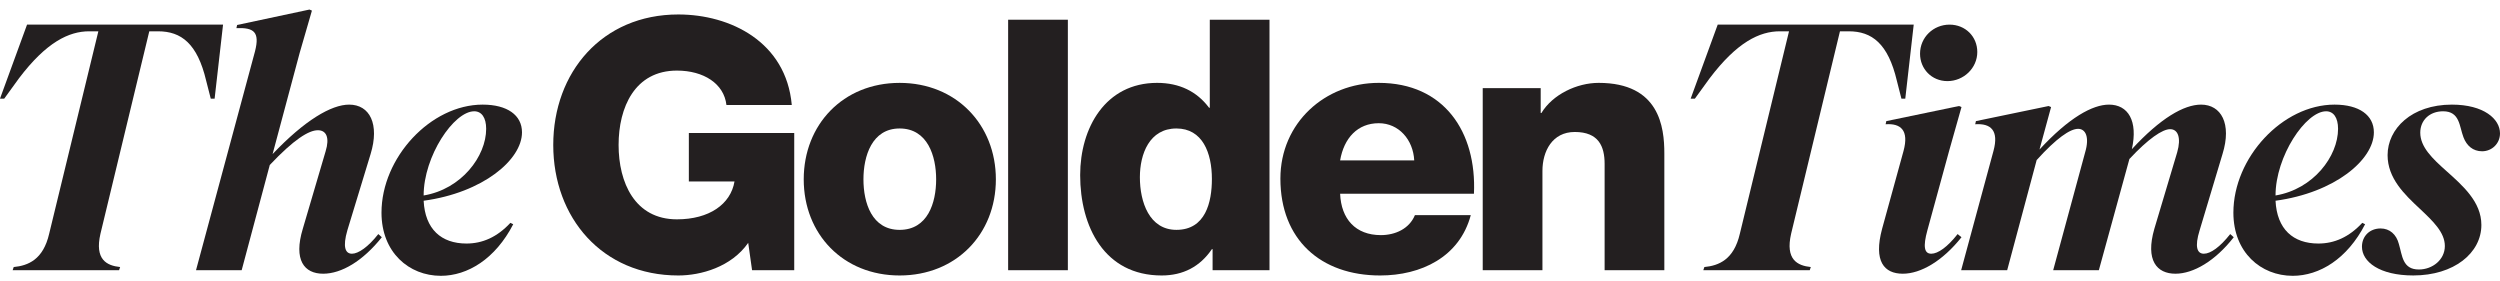
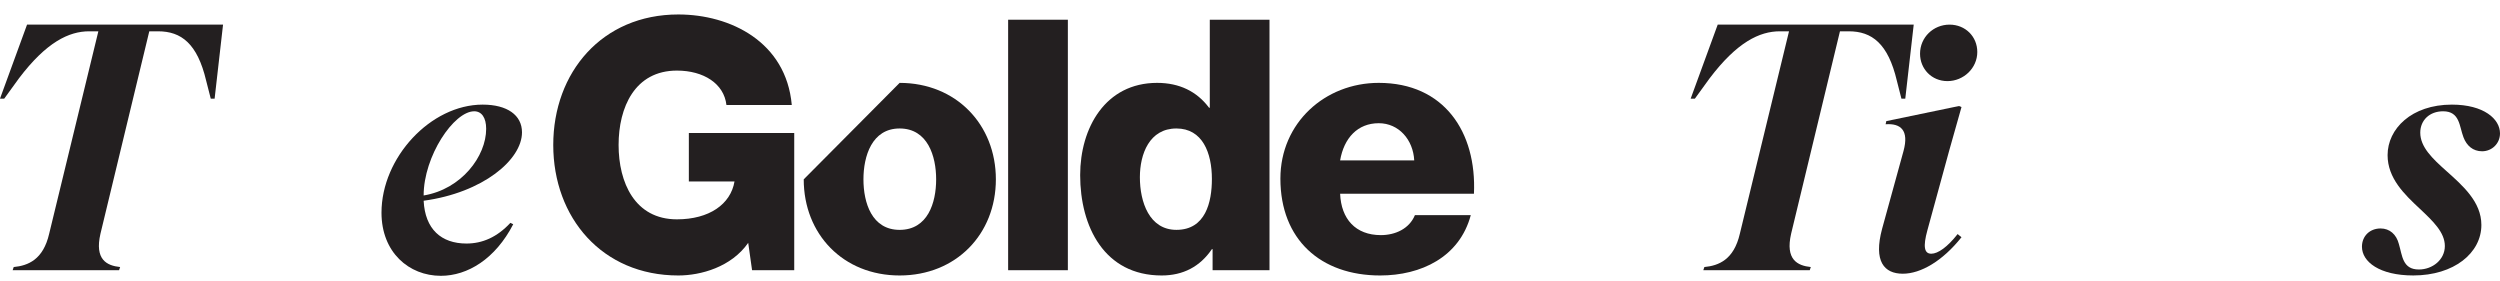
<svg xmlns="http://www.w3.org/2000/svg" width="169" height="19" viewBox="0 0 169 19" fill="none">
  <path d="M15.078 1.665L14.508 6.669H14.247L13.938 5.46C13.345 2.946 12.252 2.116 10.685 2.116H10.092L6.791 15.799C6.387 17.554 7.219 17.957 8.121 18.052L8.05 18.266H0.855L0.926 18.052C1.9 17.957 2.921 17.554 3.324 15.799L6.649 2.116H6.031C4.654 2.116 3.134 2.851 1.282 5.294L0.285 6.669H0L1.828 1.665H15.078Z" fill="#231F20" />
-   <path d="M20.469 15.467L22.012 10.227C22.297 9.302 22.06 8.804 21.49 8.804C20.872 8.804 19.875 9.42 18.237 11.152L16.337 18.266H13.25L17.239 3.468C17.572 2.163 17.168 1.855 15.981 1.902L16.029 1.689L20.92 0.646L21.086 0.717L20.255 3.586L18.427 10.416C20.588 8.14 22.392 7.072 23.603 7.072C25.004 7.072 25.669 8.4 25.052 10.416L23.484 15.562C23.152 16.701 23.342 17.151 23.793 17.151C24.221 17.151 24.885 16.701 25.574 15.823L25.811 16.037C24.529 17.649 23.081 18.503 21.846 18.503C20.564 18.503 19.828 17.578 20.469 15.467Z" fill="#231F20" />
  <path d="M25.789 14.377C25.789 10.653 29.113 7.072 32.628 7.072C34.29 7.072 35.287 7.784 35.287 8.946C35.287 10.796 32.651 13.025 28.638 13.57C28.734 15.491 29.826 16.463 31.535 16.463C32.604 16.463 33.601 16.037 34.503 15.064L34.694 15.159C33.483 17.507 31.607 18.645 29.802 18.645C27.641 18.645 25.789 17.056 25.789 14.377ZM28.638 13.214C31.203 12.788 32.865 10.559 32.865 8.709C32.865 7.95 32.556 7.523 32.058 7.523C30.68 7.523 28.638 10.559 28.638 13.214Z" fill="#231F20" />
  <path d="M53.69 18.266H50.84L50.579 16.416C49.439 18.053 47.374 18.622 45.854 18.622C40.701 18.622 37.4 14.709 37.4 9.8C37.4 4.891 40.701 0.978 45.854 0.978C49.368 0.978 53.144 2.827 53.524 7.096H49.107C48.941 5.65 47.563 4.772 45.759 4.772C42.909 4.772 41.817 7.262 41.817 9.8C41.817 12.337 42.909 14.827 45.759 14.827C47.944 14.827 49.392 13.807 49.653 12.266H46.566V8.993H53.69V18.266Z" fill="#231F20" />
-   <path d="M60.815 5.603C64.637 5.603 67.321 8.424 67.321 12.124C67.321 15.824 64.637 18.622 60.815 18.622C56.992 18.622 54.332 15.824 54.332 12.124C54.332 8.424 56.992 5.603 60.815 5.603ZM60.815 15.539C62.714 15.539 63.284 13.713 63.284 12.124C63.284 10.559 62.714 8.685 60.815 8.685C58.938 8.685 58.369 10.559 58.369 12.124C58.369 13.713 58.938 15.539 60.815 15.539Z" fill="#231F20" />
+   <path d="M60.815 5.603C64.637 5.603 67.321 8.424 67.321 12.124C67.321 15.824 64.637 18.622 60.815 18.622C56.992 18.622 54.332 15.824 54.332 12.124ZM60.815 15.539C62.714 15.539 63.284 13.713 63.284 12.124C63.284 10.559 62.714 8.685 60.815 8.685C58.938 8.685 58.369 10.559 58.369 12.124C58.369 13.713 58.938 15.539 60.815 15.539Z" fill="#231F20" />
  <path d="M72.187 1.333H68.15V18.266H72.187V1.333Z" fill="#231F20" />
  <path d="M85.818 18.266H81.971V16.843H81.924C81.116 18.029 79.977 18.622 78.528 18.622C74.658 18.622 73.019 15.325 73.019 11.839C73.019 8.637 74.729 5.602 78.22 5.602C79.715 5.602 80.903 6.171 81.734 7.285H81.782V1.333H85.818V18.266ZM77.056 11.981C77.056 13.665 77.697 15.538 79.526 15.538C81.496 15.538 81.924 13.665 81.924 12.1C81.924 10.321 81.283 8.685 79.526 8.685C77.697 8.685 77.056 10.416 77.056 11.981Z" fill="#231F20" />
  <path d="M90.592 13.096C90.662 14.803 91.636 15.894 93.346 15.894C94.319 15.894 95.269 15.467 95.649 14.542H99.425C98.665 17.388 96.053 18.622 93.299 18.622C89.285 18.622 86.555 16.202 86.555 12.076C86.555 8.305 89.57 5.602 93.204 5.602C97.62 5.602 99.829 8.922 99.639 13.096H90.592ZM95.602 10.843C95.531 9.444 94.557 8.329 93.204 8.329C91.779 8.329 90.853 9.325 90.592 10.843H95.602Z" fill="#231F20" />
-   <path d="M100.232 5.957H104.151V7.641H104.198C104.958 6.384 106.596 5.602 108.068 5.602C112.177 5.602 112.509 8.59 112.509 10.368V18.265H108.472V11.08C108.472 9.894 108.068 8.922 106.454 8.922C104.934 8.922 104.269 10.226 104.269 11.554V18.265H100.232V5.957Z" fill="#231F20" />
  <path d="M129.367 1.665L128.797 6.669H128.536L128.228 5.46C127.634 2.946 126.542 2.116 124.975 2.116H124.381L121.08 15.799C120.677 17.554 121.508 17.957 122.41 18.052L122.339 18.266H115.144L115.215 18.052C116.189 17.957 117.21 17.554 117.614 15.799L120.938 2.116H120.32C118.943 2.116 117.423 2.851 115.571 5.294L114.574 6.669H114.289L116.117 1.665H129.367Z" fill="#231F20" />
  <path d="M128.679 10.203C129.059 8.803 128.489 8.329 127.468 8.4L127.515 8.187L132.43 7.167L132.597 7.238L131.766 10.179L130.293 15.562C129.985 16.677 130.08 17.151 130.555 17.151C131.006 17.151 131.647 16.701 132.336 15.823L132.597 16.037C131.315 17.649 129.842 18.503 128.631 18.503C127.373 18.503 126.637 17.673 127.23 15.467L128.679 10.203ZM131.789 1.665C132.858 1.665 133.665 2.471 133.665 3.515C133.665 4.606 132.739 5.483 131.647 5.483C130.578 5.483 129.795 4.653 129.795 3.633C129.795 2.519 130.697 1.665 131.789 1.665Z" fill="#231F20" />
-   <path d="M145.634 15.467L147.178 10.297C147.463 9.302 147.225 8.732 146.703 8.732C146.181 8.732 145.231 9.373 143.948 10.748L141.882 18.266H138.795L140.956 10.297C141.265 9.254 140.98 8.709 140.482 8.709C139.935 8.709 139.009 9.349 137.679 10.819L135.685 18.266H132.574L134.759 10.203C135.139 8.804 134.569 8.329 133.524 8.4L133.572 8.187L138.487 7.167L138.653 7.238L137.87 10.108C139.864 7.95 141.455 7.072 142.571 7.072C143.853 7.072 144.542 8.163 144.114 10.084C146.038 7.997 147.629 7.072 148.792 7.072C150.146 7.072 150.882 8.353 150.241 10.416L148.697 15.562C148.341 16.7 148.531 17.151 148.982 17.151C149.434 17.151 150.074 16.7 150.763 15.823L151.001 16.037C149.742 17.649 148.27 18.503 147.059 18.503C145.8 18.503 145.017 17.602 145.634 15.467Z" fill="#231F20" />
-   <path d="M150.977 14.377C150.977 10.653 154.301 7.072 157.815 7.072C159.477 7.072 160.474 7.784 160.474 8.946C160.474 10.796 157.839 13.025 153.826 13.57C153.921 15.491 155.013 16.463 156.723 16.463C157.791 16.463 158.789 16.037 159.691 15.064L159.881 15.159C158.67 17.507 156.794 18.645 154.989 18.645C152.829 18.645 150.977 17.056 150.977 14.377ZM153.826 13.214C156.39 12.788 158.053 10.559 158.053 8.709C158.053 7.95 157.744 7.523 157.245 7.523C155.868 7.523 153.826 10.559 153.826 13.214Z" fill="#231F20" />
  <path d="M159.668 16.677C159.668 15.966 160.19 15.444 160.927 15.444C161.544 15.444 161.995 15.847 162.161 16.487C162.399 17.27 162.399 18.218 163.515 18.218C164.441 18.218 165.272 17.554 165.272 16.63C165.272 15.705 164.464 14.945 163.586 14.116C162.541 13.143 161.401 12.052 161.401 10.487C161.401 8.709 163.016 7.072 165.747 7.072C167.908 7.072 169 8.045 169 9.017C169 9.704 168.454 10.226 167.789 10.226C167.172 10.226 166.744 9.847 166.53 9.278C166.245 8.542 166.293 7.523 165.153 7.523C164.251 7.523 163.61 8.116 163.61 8.97C163.61 9.942 164.441 10.725 165.343 11.531C166.483 12.55 167.741 13.641 167.741 15.207C167.741 17.104 165.889 18.621 163.135 18.621C160.855 18.621 159.668 17.697 159.668 16.677Z" fill="#231F20" />
</svg>